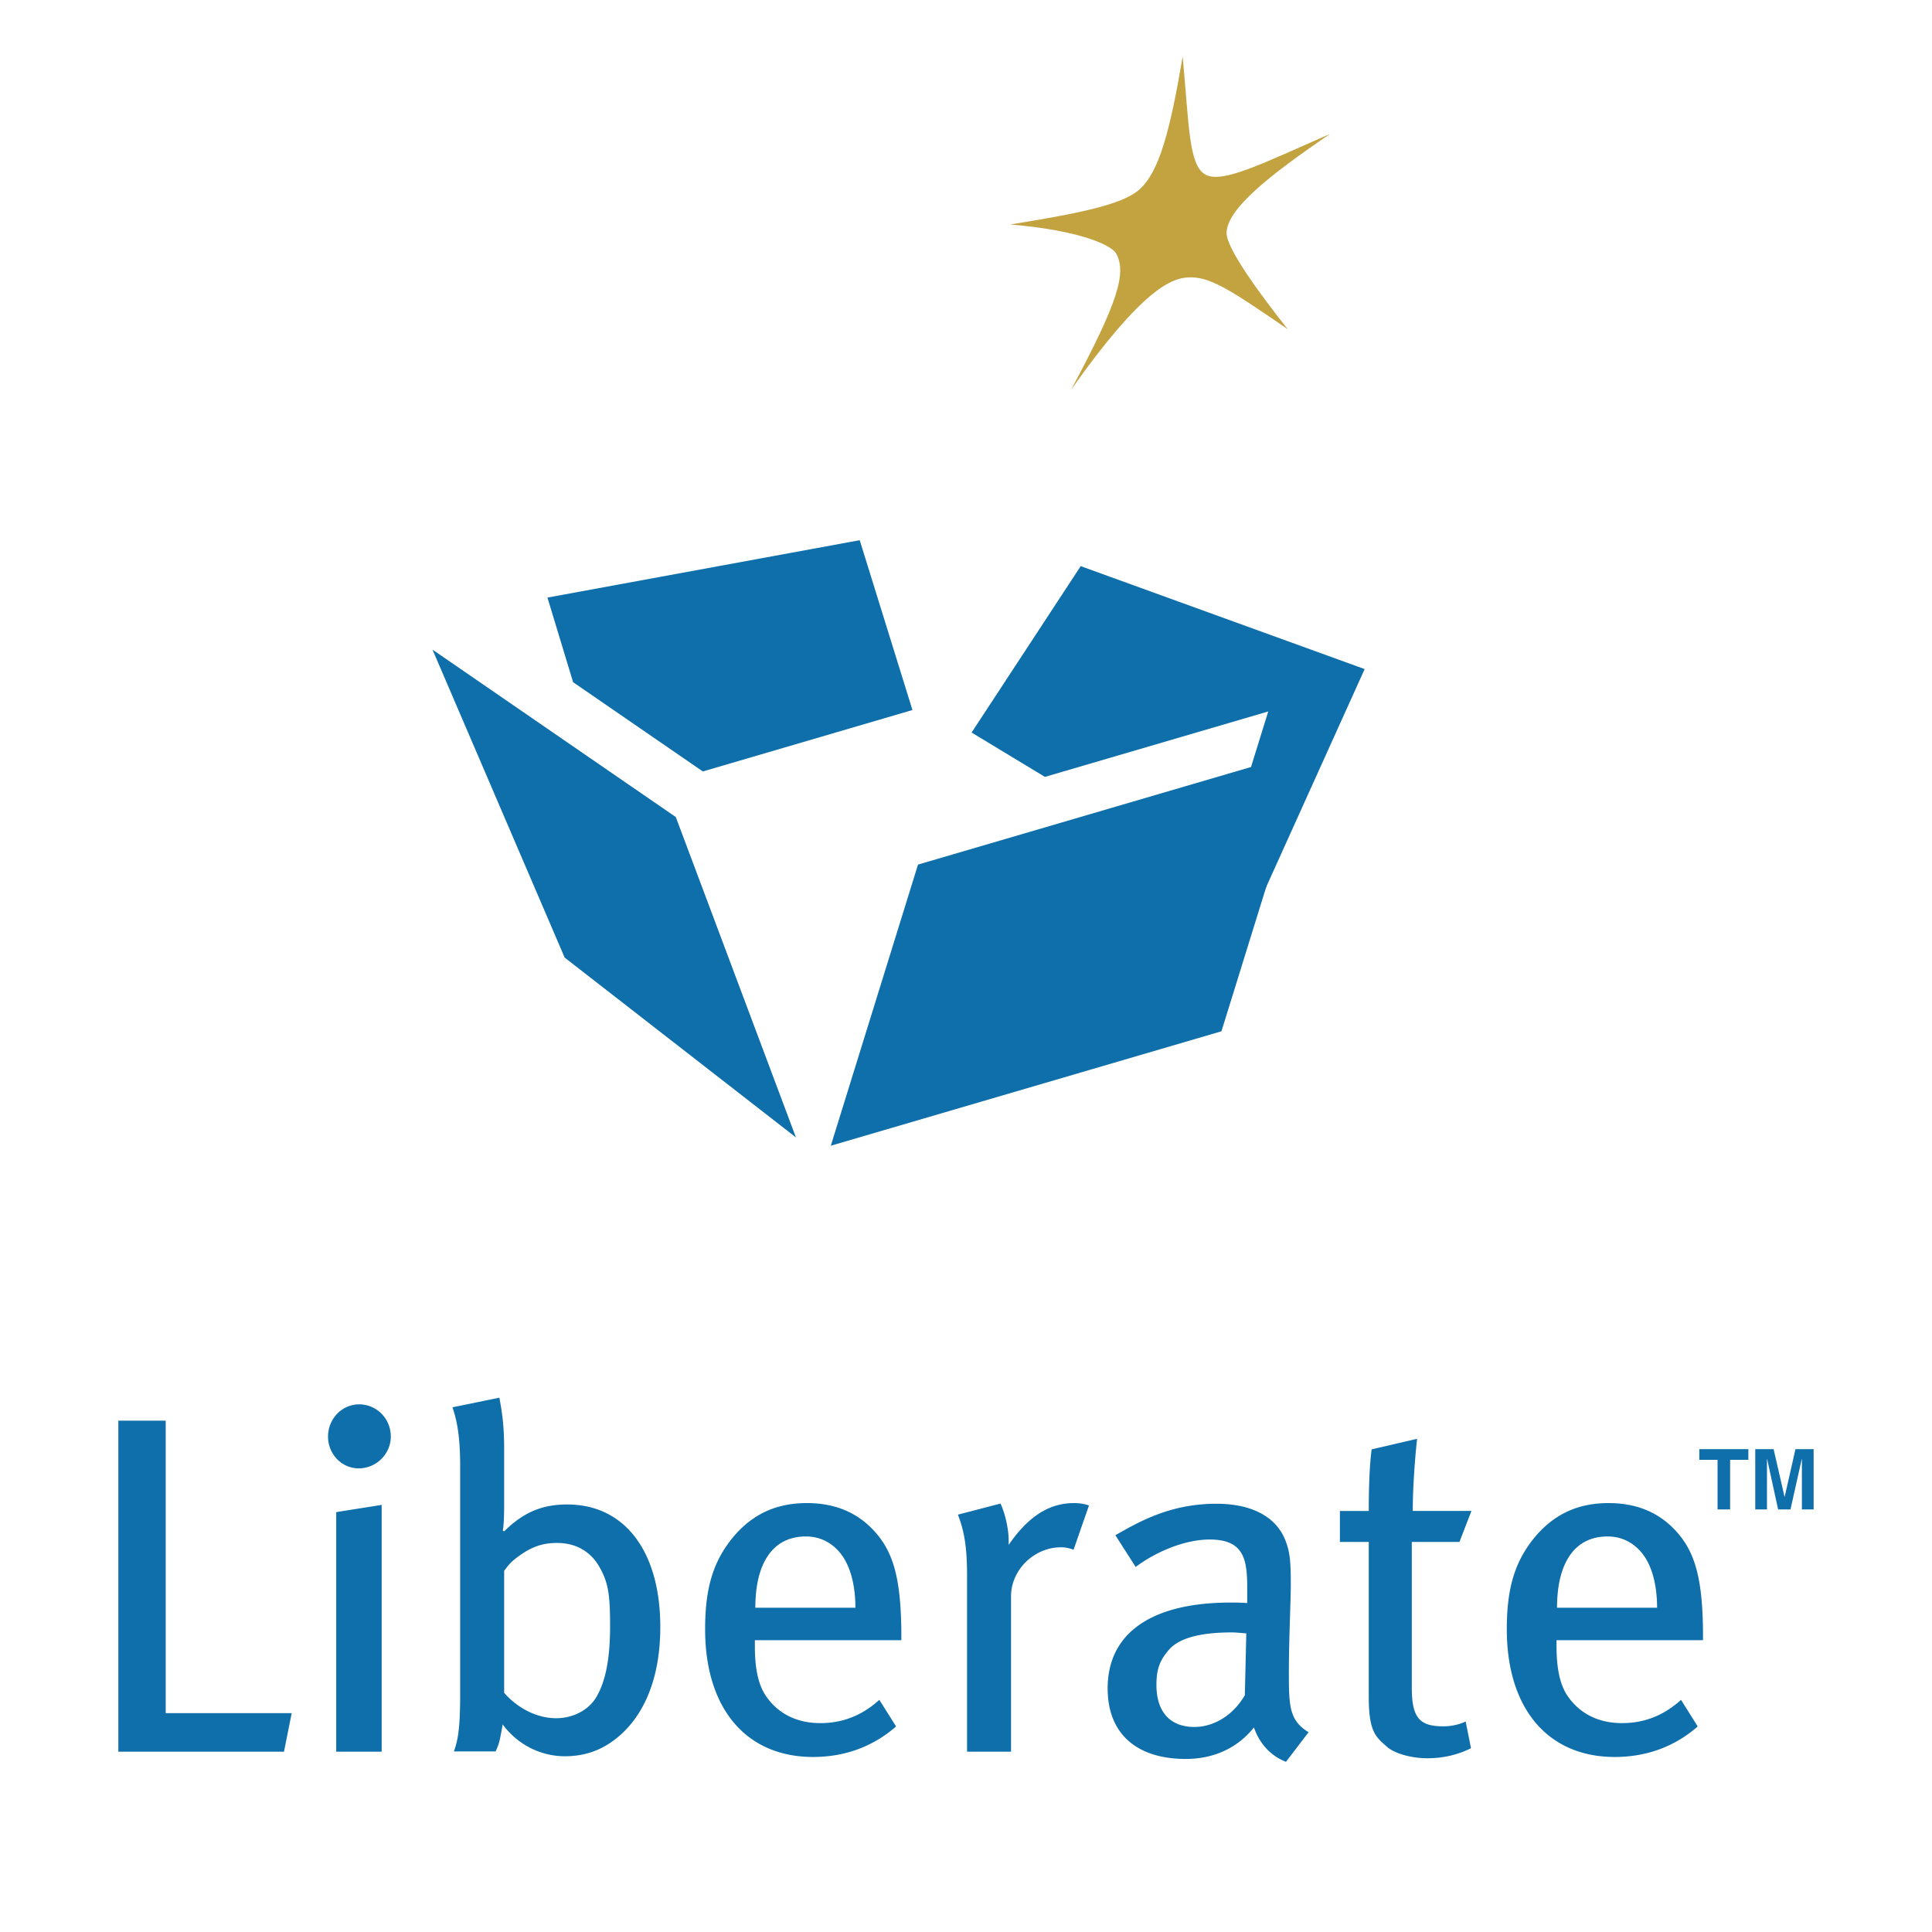
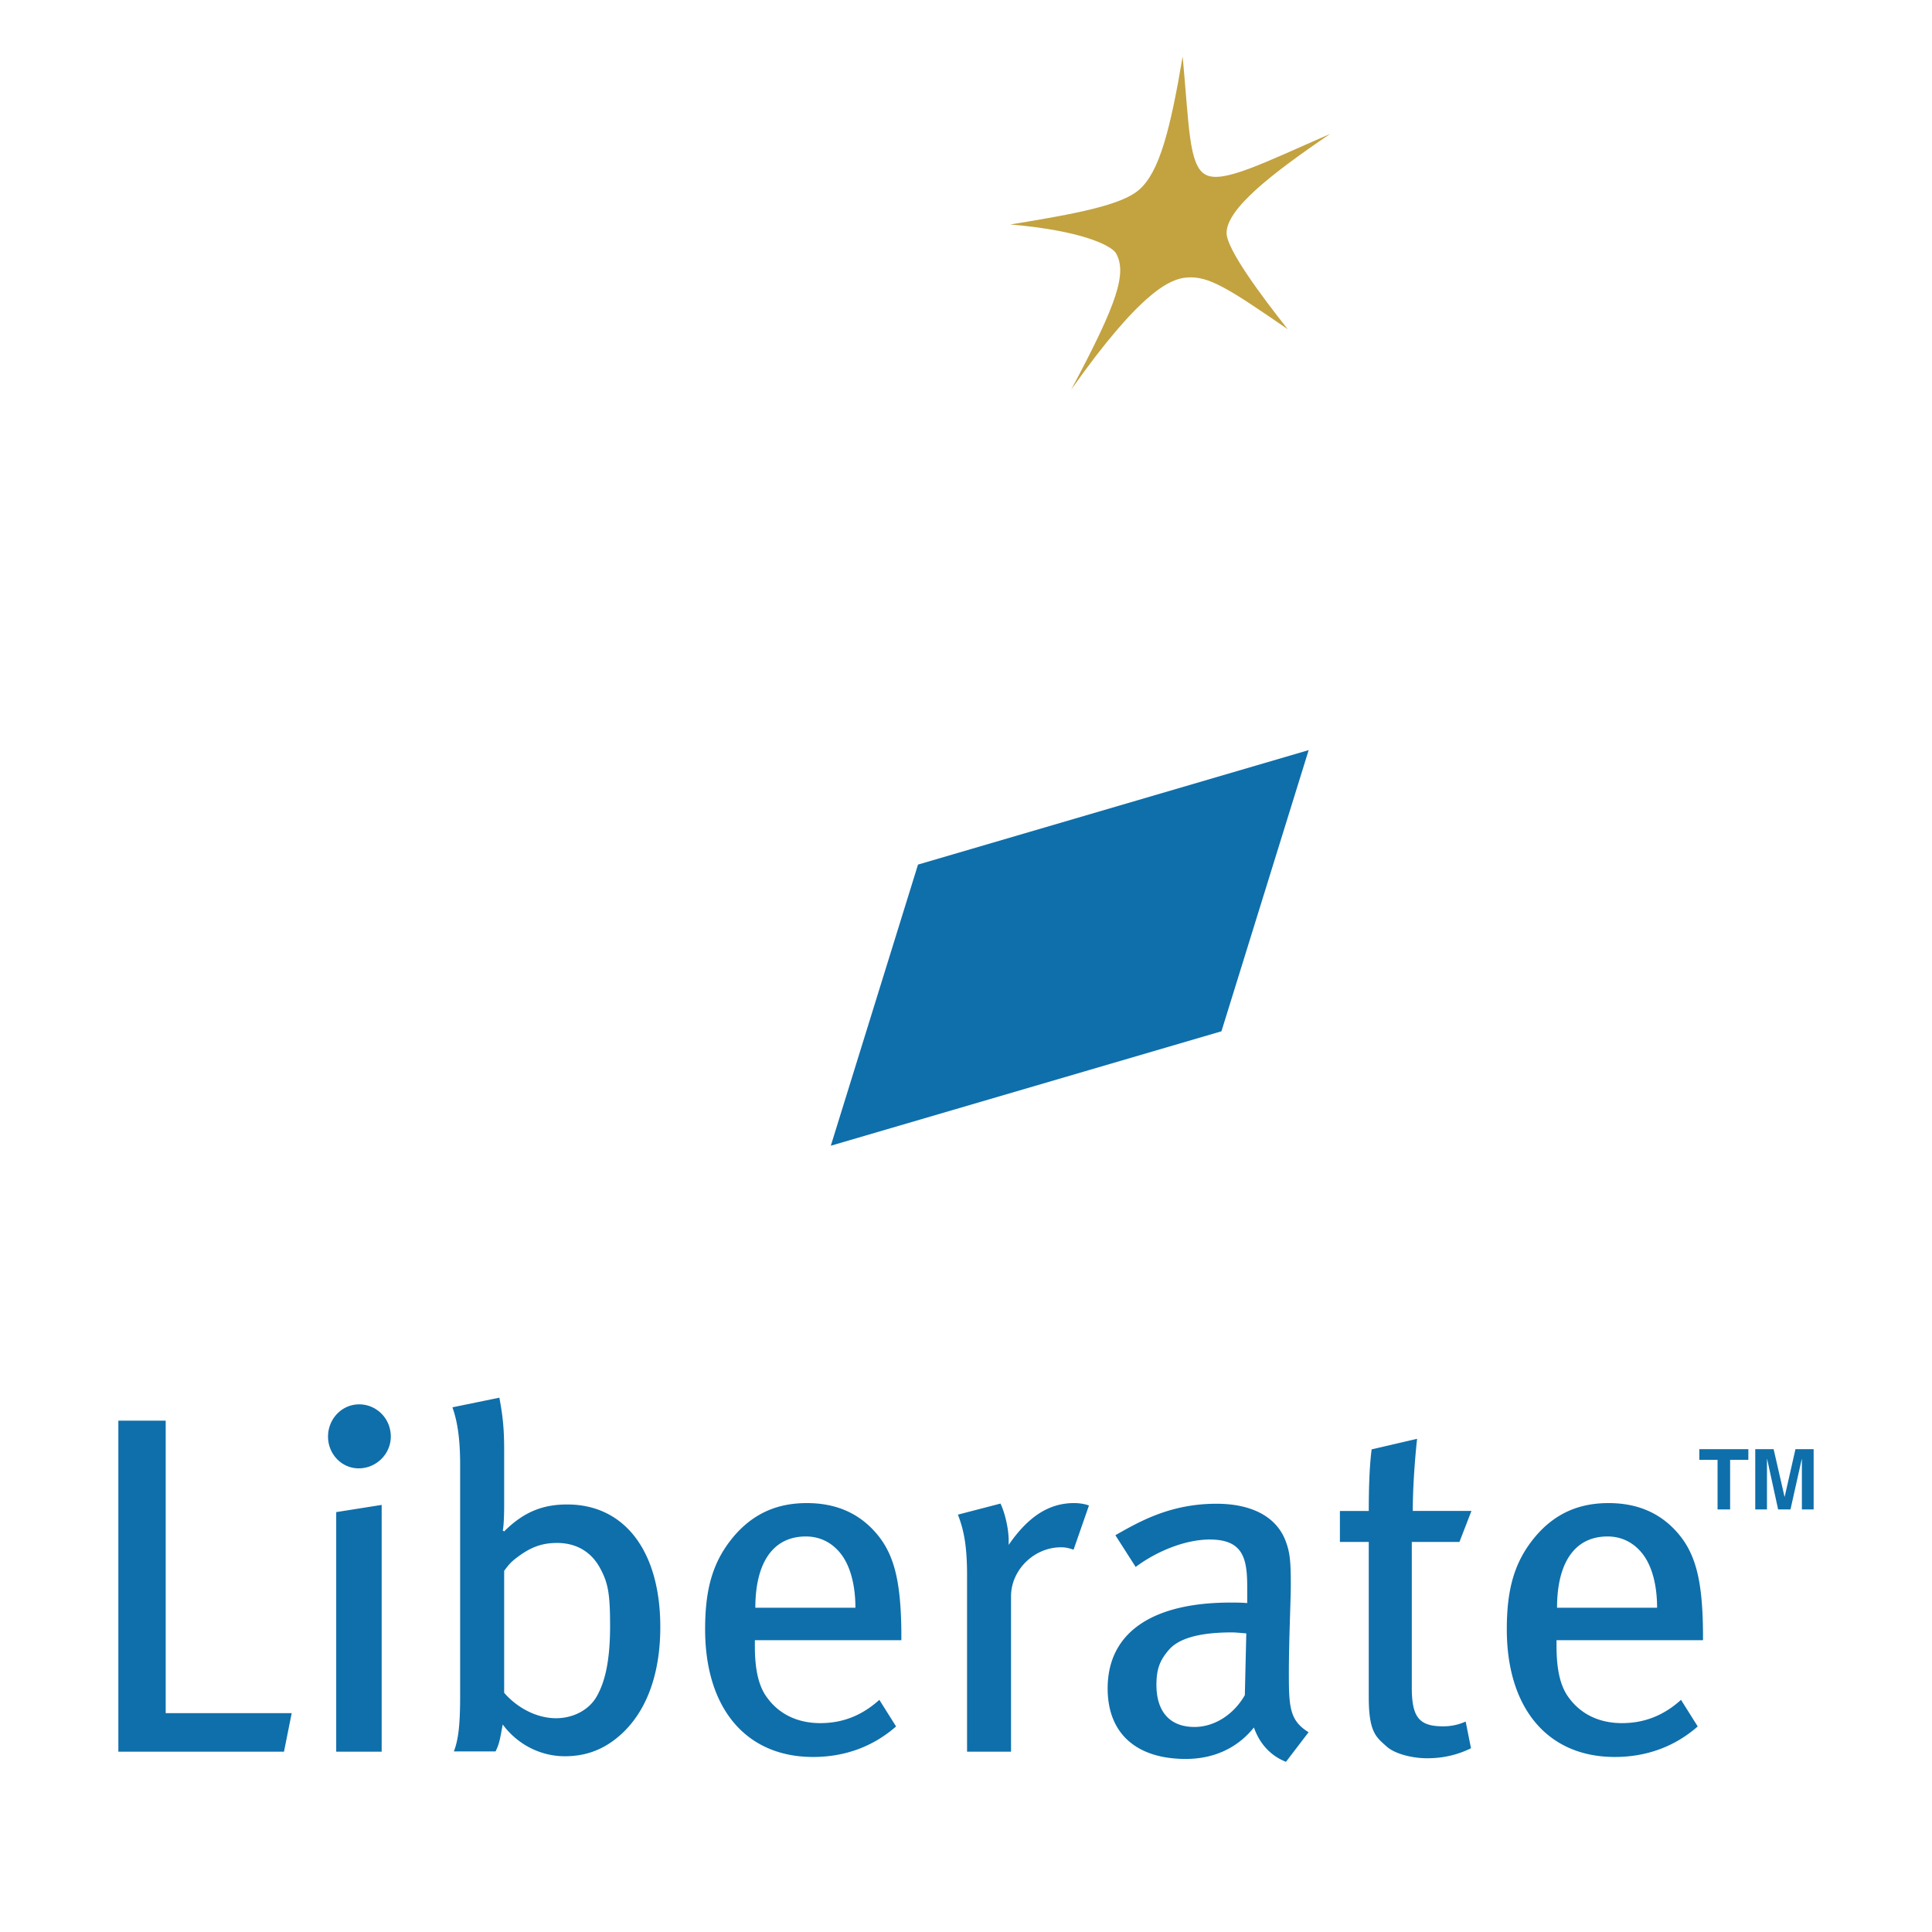
<svg xmlns="http://www.w3.org/2000/svg" width="2500" height="2500" viewBox="0 0 192.756 192.756">
  <g fill-rule="evenodd" clip-rule="evenodd">
-     <path fill="#fff" d="M0 0h192.756v192.756H0V0z" />
-     <path fill="#0e6fab" d="M70.123 76.968l20.912-6.129-5.261-16.943-31.155 5.724 2.56 8.443 12.944 8.905zM56.336 95.538L43.15 64.813l24.275 16.703 11.987 31.964-23.076-17.942zM107.822 56.484L96.936 73.086l7.316 4.424 22.281-6.528-5.224 16.842 4.181 2.527 10.662-23.597-28.33-10.27z" />
    <path fill="#0e6fab" d="M82.89 114.309l8.7-28.049 38.976-11.421-8.701 28.052-38.975 11.418z" />
    <path d="M111.357 25.287c1.074 1.961.168 4.904-4.488 13.589 7.053-9.993 9.963-11.046 11.504-11.187 2.24-.202 4.258 1.15 10.107 5.156-2.652-3.342-6.107-8.001-6.104-9.599.012-2.399 4.373-5.836 10.328-9.884-6.713 2.926-10.76 5.003-12.449 4.051-1.65-.934-1.611-4.779-2.26-11.774-1.246 7.335-2.32 11.555-4.373 13.316-1.777 1.521-6.225 2.366-12.82 3.443 7.208.611 10.137 2.135 10.555 2.889z" fill="#c3a240" />
    <path fill="#0e6fab" d="M28.333 174.766H11.808V141.74h4.723v29.182h12.571l-.769 3.844zM35.787 146.498c-1.718 0-3.059-1.441-3.059-3.168 0-1.777 1.387-3.217 3.106-3.217 1.718 0 3.156 1.393 3.156 3.217 0 1.727-1.438 3.168-3.203 3.168zm-2.243 28.268v-23.902l4.535-.719v24.621h-4.535zM60.869 162.229c0 3.691-.577 5.703-1.346 7.043-.769 1.344-2.354 2.156-4.036 2.156-2.113 0-4.035-1.197-5.187-2.539v-12.17c.48-.623.624-.861 1.489-1.484 1.25-.91 2.353-1.295 3.795-1.295 1.824 0 3.362.814 4.275 2.492.816 1.486 1.01 2.588 1.01 5.797zm5.009.097c0-7.572-3.565-12.225-9.287-12.225-2.4 0-4.322.719-6.291 2.688l-.144-.096c.096-.287.144-1.49.144-2.498v-5.564c0-2.111-.144-3.408-.478-5.184l-4.683.961c.481 1.346.77 3.07.77 5.758v22.963c0 3.113-.193 4.459-.625 5.613h4.155c.383-.77.431-1.154.717-2.691 1.488 2.016 3.794 3.17 6.195 3.17 1.97 0 3.65-.576 5.19-1.822 2.795-2.256 4.337-6.09 4.337-11.073zM85.345 160.406H75.36c0-4.373 1.68-7.113 5.041-7.113 1.536 0 2.688.721 3.455 1.686.961 1.199 1.489 3.123 1.489 5.427zm4.583 3.237v-.76c-.048-5.504-.811-8.197-2.912-10.352-1.671-1.711-3.832-2.568-6.519-2.568-2.976 0-5.328 1.047-7.256 3.283-2.072 2.449-2.891 5.143-2.891 9.303 0 7.914 4.096 12.744 10.771 12.744 3.12 0 5.944-1 8.281-3.045l-1.67-2.654c-1.718 1.549-3.634 2.322-5.892 2.322-2.304 0-4.27-.922-5.519-2.855-.72-1.162-1.008-2.76-1.008-4.838v-.58h14.615zM107.111 154.613c-.434-.145-.77-.24-1.248-.24-2.688 0-4.992 2.252-4.992 4.893v15.5h-4.387v-17.658c0-2.928-.338-4.508-.913-5.992l4.249-1.104c.436.912.816 2.492.816 3.691v.43c1.916-2.779 3.977-4.17 6.521-4.17.572 0 1.104.098 1.49.24l-1.536 4.41zM124.344 162.961l-.146 6.164c-1.102 1.926-3.018 3.174-5.031 3.174-2.449 0-3.789-1.535-3.789-4.186 0-1.588.332-2.455 1.246-3.514.957-1.109 2.973-1.734 6.279-1.734.382 0 .769.049 1.441.096zm6.213 9.863c-1.871-1.146-1.967-2.494-1.967-5.818 0-3.516.193-7.213.193-8.941 0-2.354-.098-3.17-.48-4.225-.904-2.525-3.434-3.811-6.936-3.811-4.65 0-7.727 1.807-10.086 3.139l2.025 3.168c1.973-1.488 4.855-2.738 7.391-2.738 3.355 0 3.738 1.922 3.738 4.756v1.584c-.623-.049-1.1-.049-1.676-.049-7.771 0-12.248 2.977-12.248 8.562 0 4.609 2.984 7.039 7.789 7.039 4.17 0 6.186-2.381 6.805-3.141.576 1.666 1.719 2.852 3.197 3.428l2.255-2.953zM145.609 153.84h-4.754v14.508c0 2.977.725 3.887 3.117 3.887a5.33 5.33 0 0 0 2.258-.477l.531 2.664c-1.346.666-2.789 1-4.369 1-1.582 0-3.301-.477-4.064-1.188-1.002-.906-1.766-1.381-1.766-4.877V153.84h-2.879v-3.092h2.879c0-1.871.047-4.318.287-6.143l4.535-1.055c-.193 1.727-.432 4.75-.432 7.197h5.854l-1.197 3.093zM165.328 160.406h-9.982c0-4.373 1.682-7.113 5.039-7.113 1.539 0 2.686.721 3.455 1.686.963 1.199 1.488 3.123 1.488 5.427zm4.58 3.237v-.76c-.045-5.504-.807-8.197-2.904-10.352-1.676-1.711-3.83-2.568-6.521-2.568-2.977 0-5.33 1.047-7.256 3.283-2.072 2.449-2.893 5.143-2.893 9.303 0 7.914 4.096 12.744 10.771 12.744 3.123 0 5.943-1 8.277-3.045l-1.666-2.654c-1.715 1.549-3.639 2.322-5.893 2.322-2.301 0-4.27-.922-5.52-2.855-.719-1.162-1.008-2.76-1.008-4.838v-.58h14.613zM172.615 150.596h-1.254v-4.948h-1.818v-1.064h4.891v1.064h-1.819v4.948zM180.947 150.596h-1.172v-5.022h-.015l-1.123 5.022h-1.233l-1.095-5.022h-.018v5.022h-1.168v-6.012h1.832l1.086 4.74h.018l1.074-4.74h1.814v6.012z" />
  </g>
</svg>